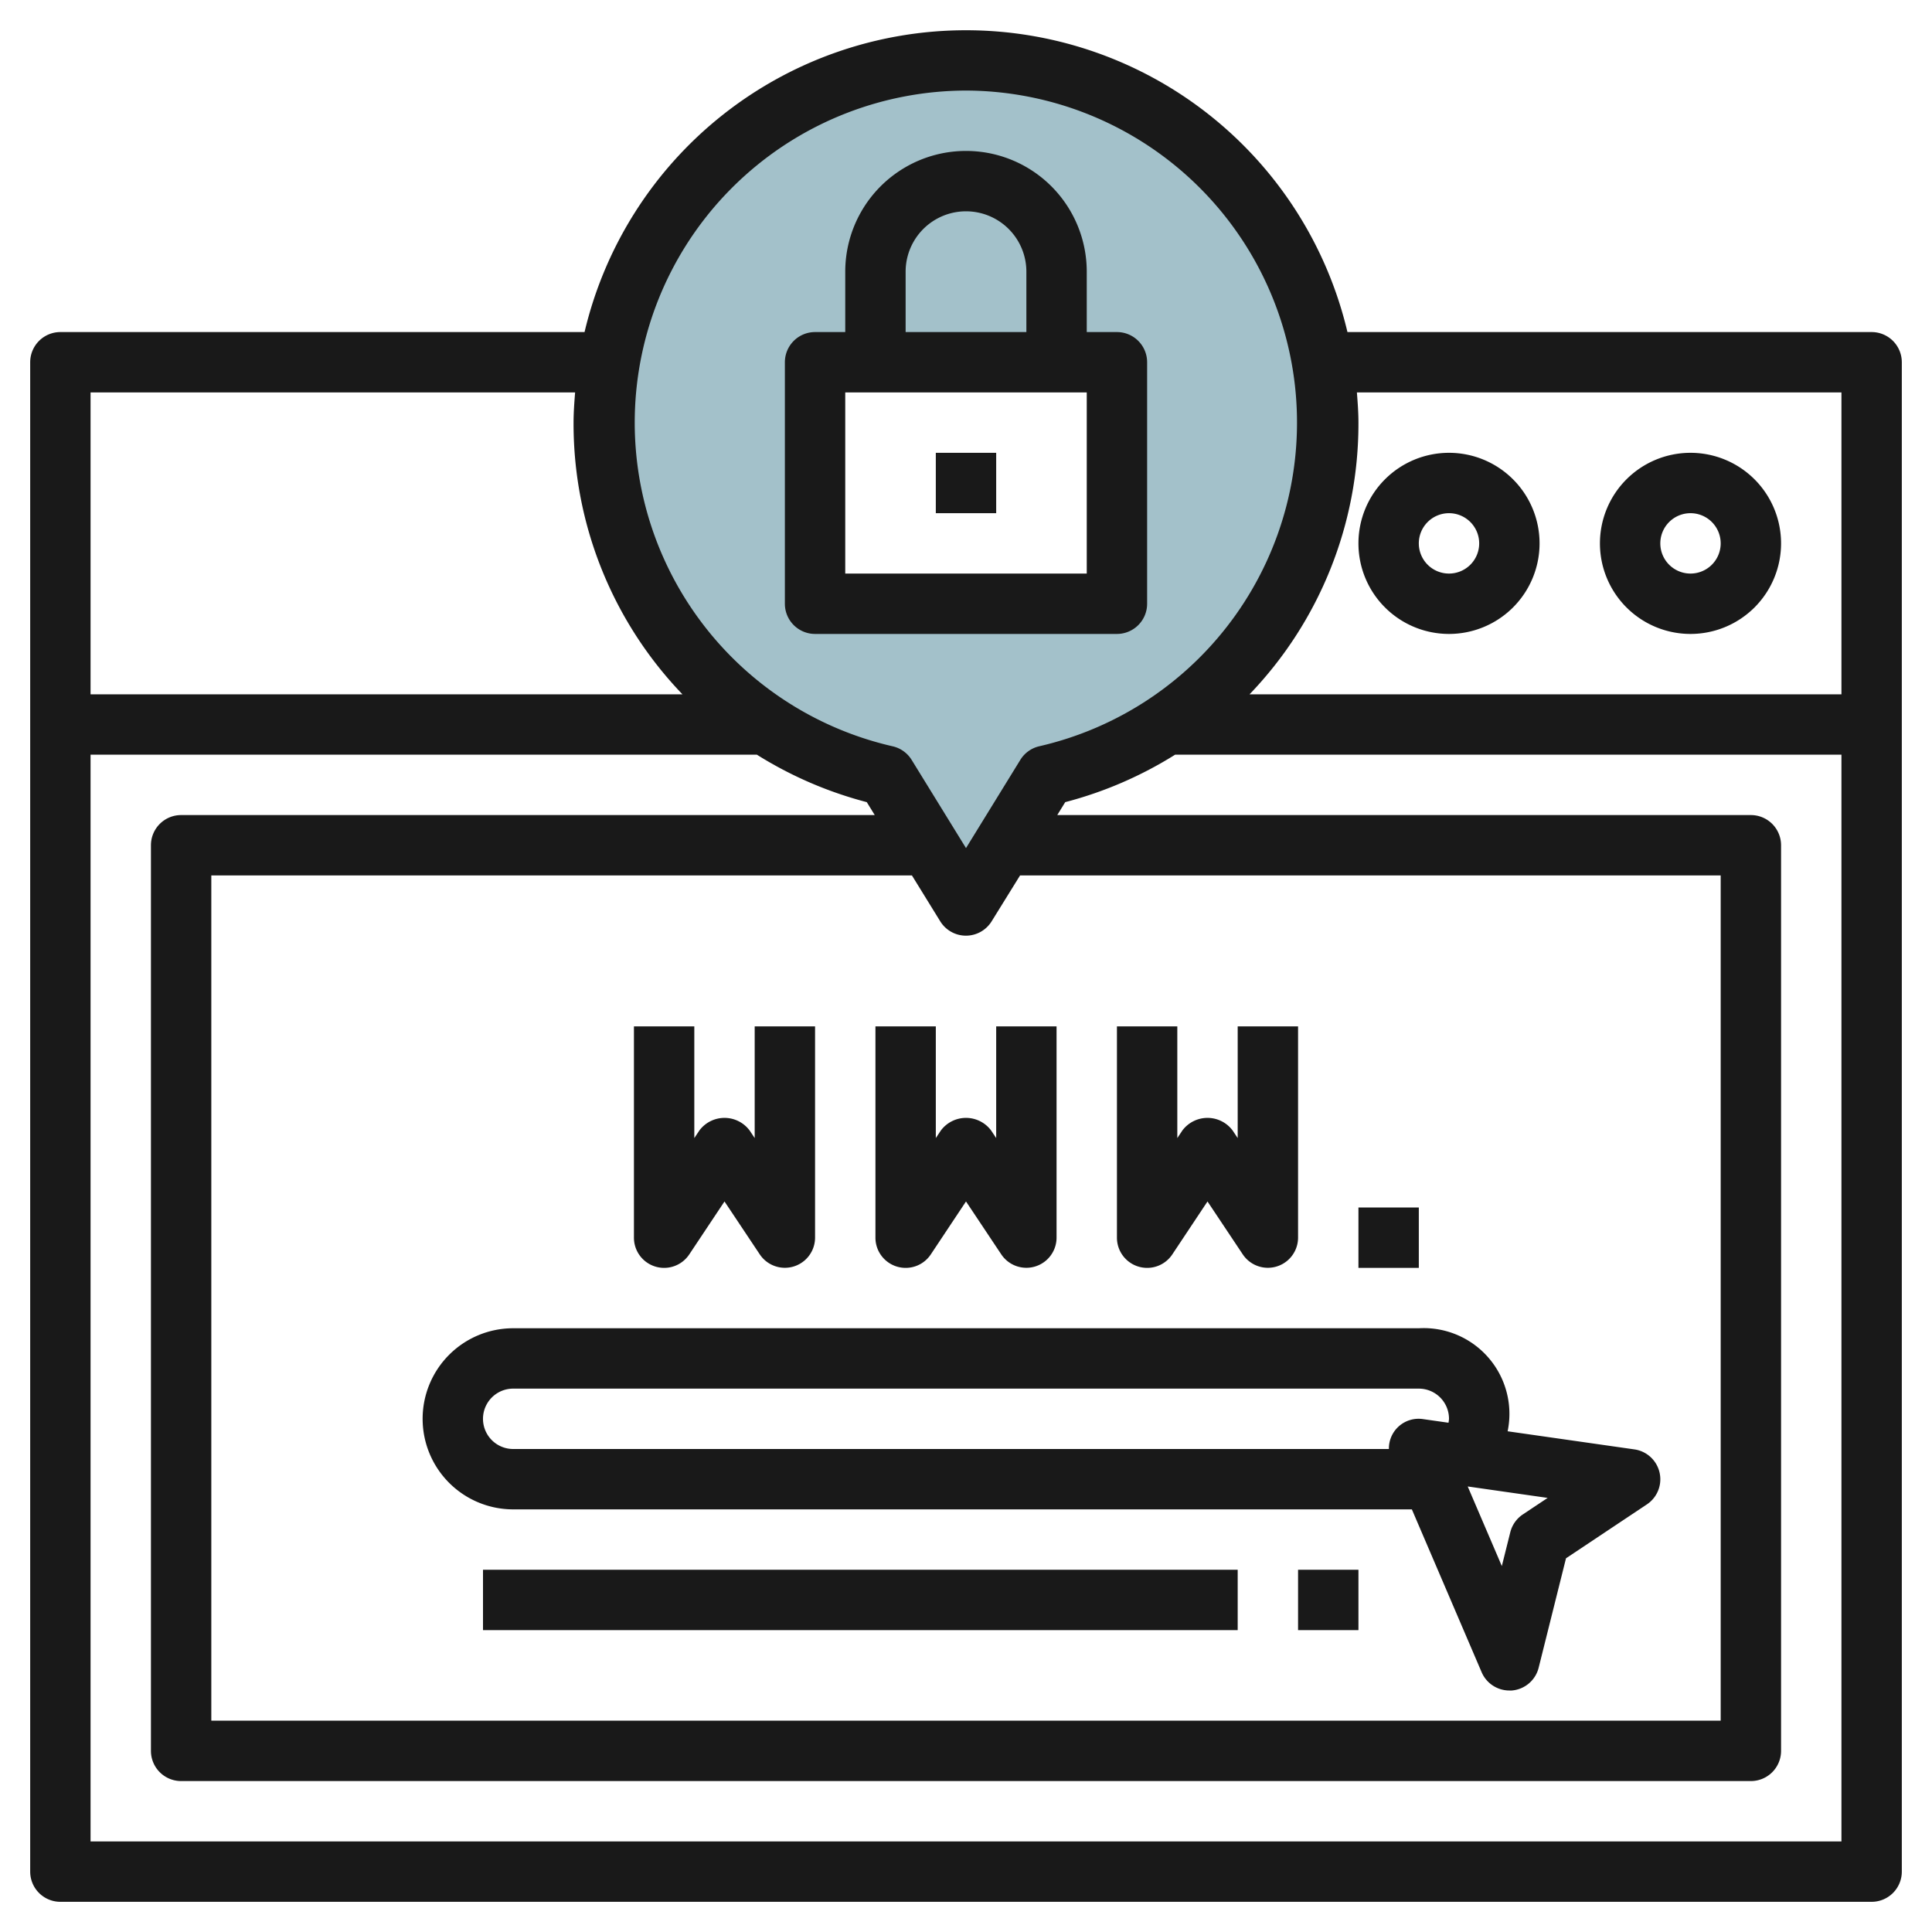
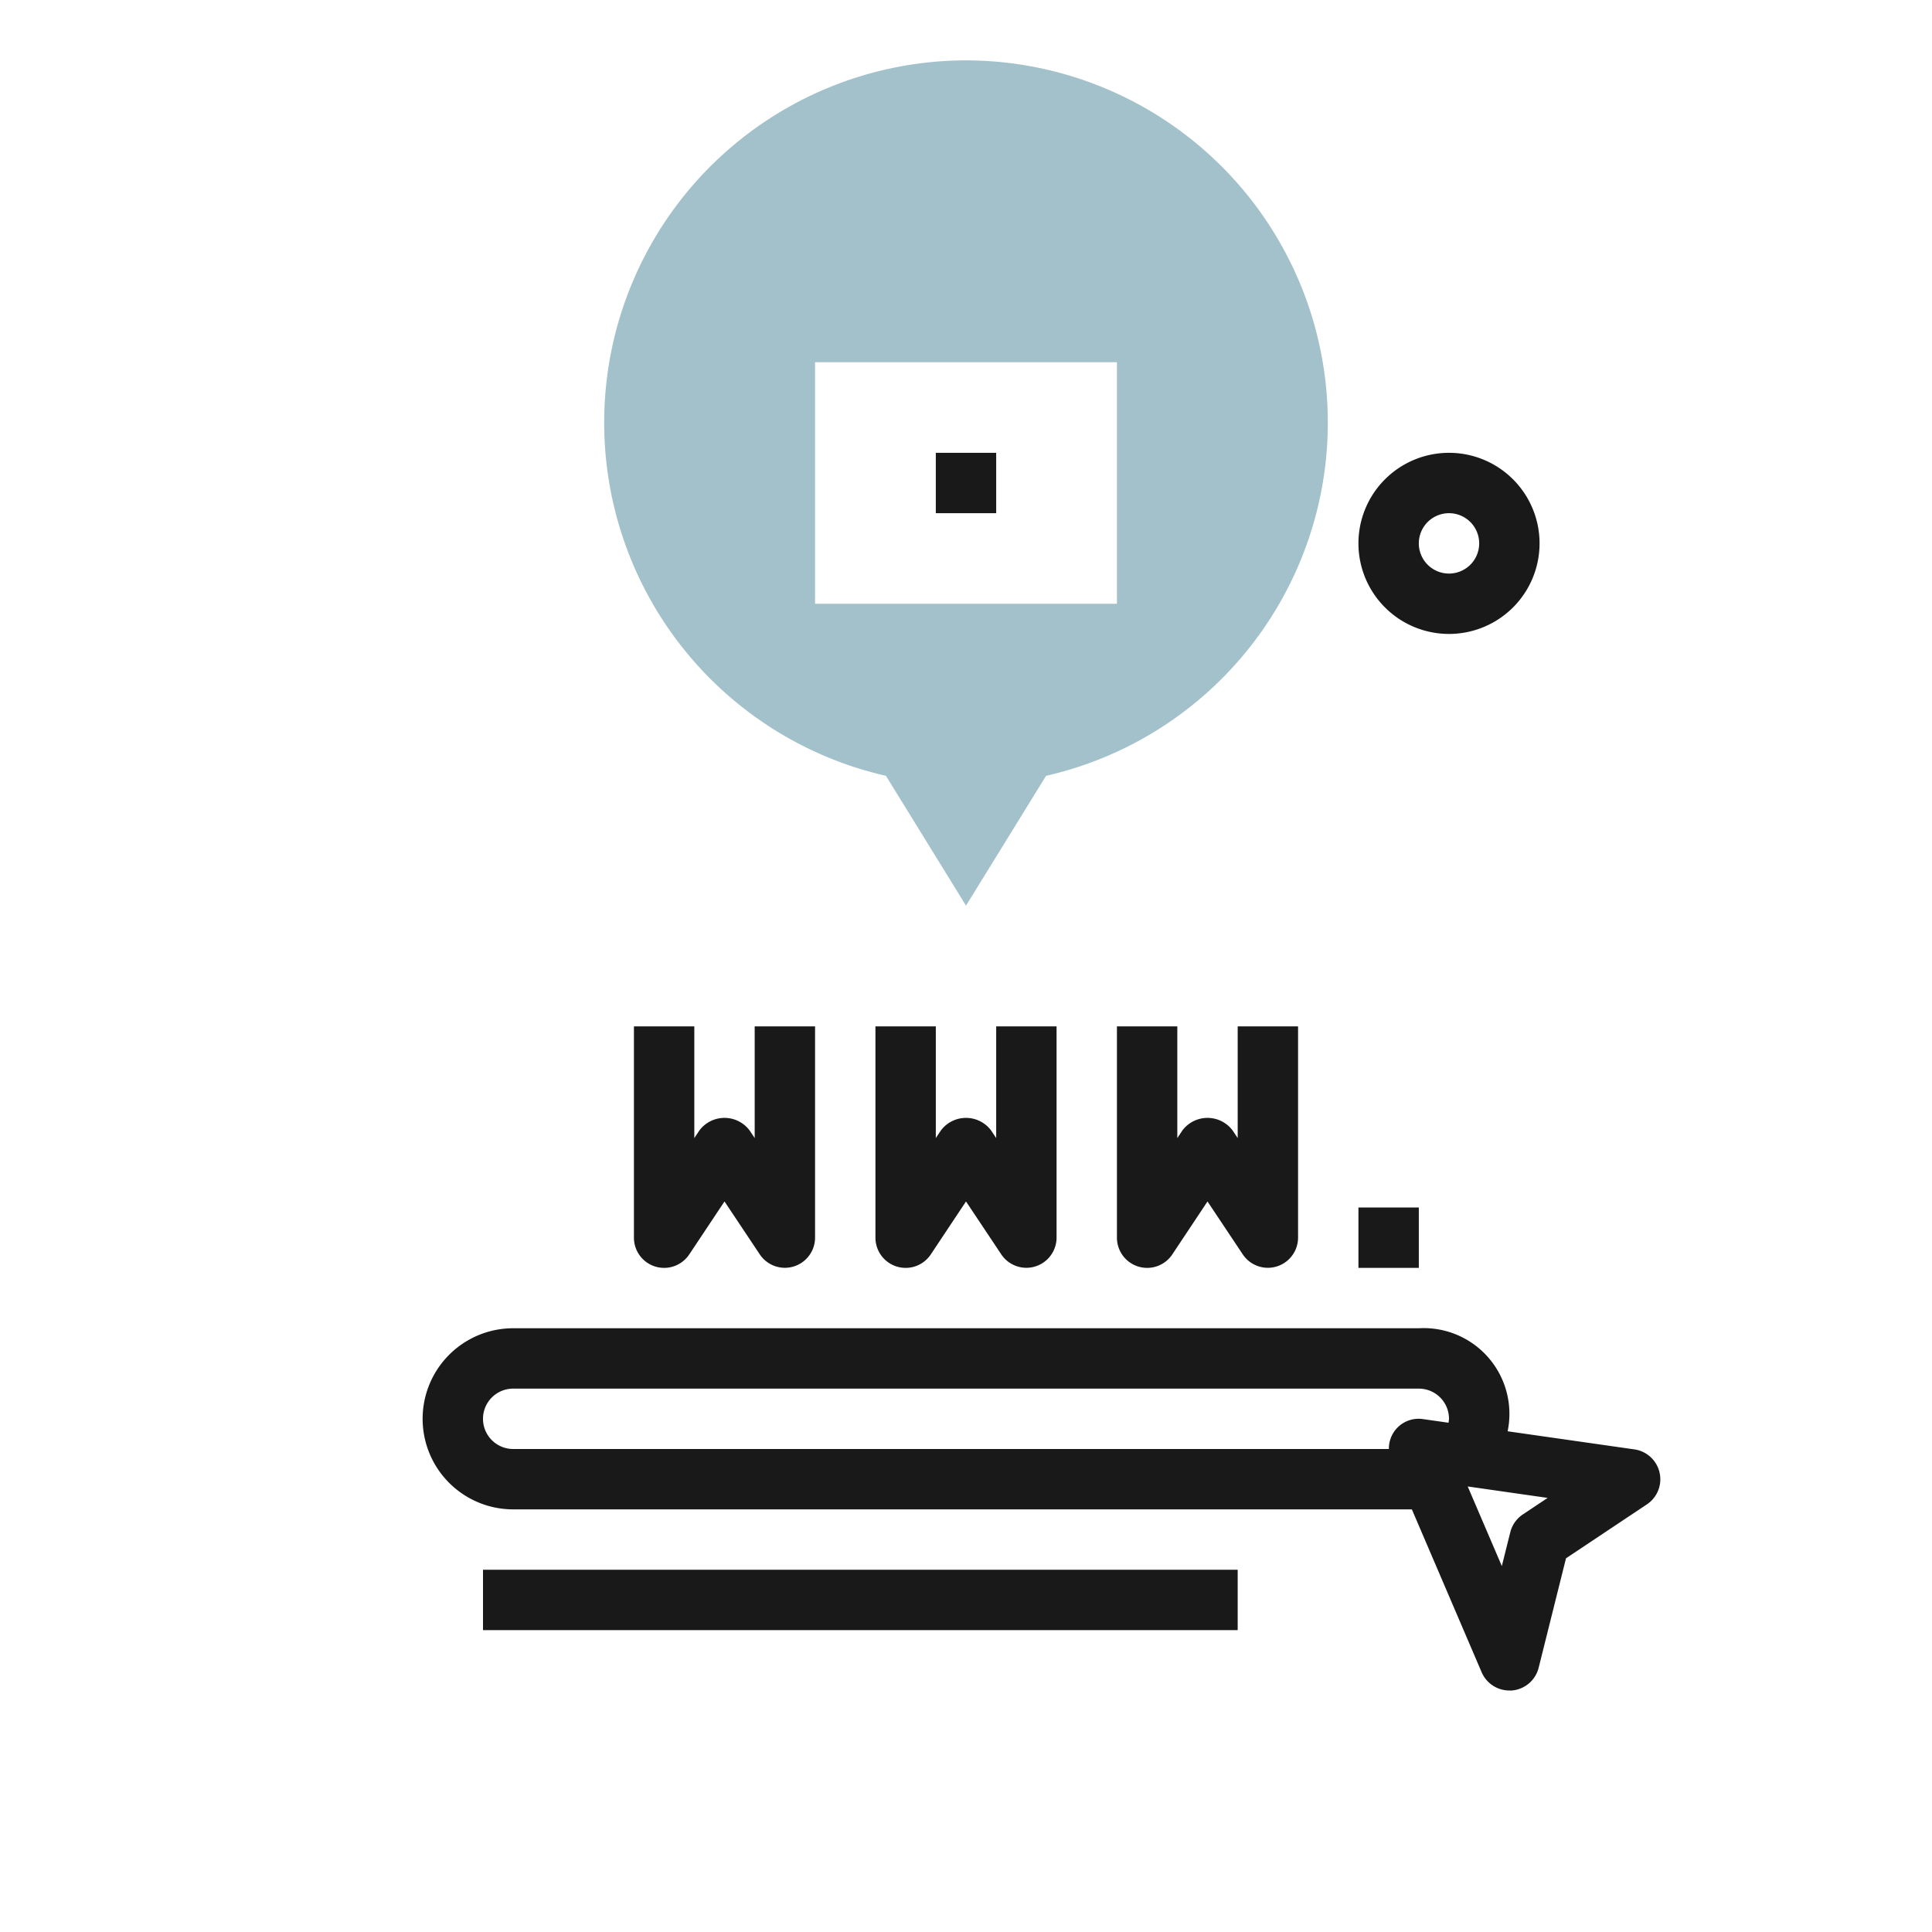
<svg xmlns="http://www.w3.org/2000/svg" height="512" viewBox="0 0 64 64" width="512">
  <g id="Layer_25" data-name="Layer 25">
    <path d="m32 2a12 12 0 0 0 -2.652 23.7l2.652 4.3 2.652-4.3a12 12 0 0 0 -2.652-23.7zm5 18h-10v-8h10z" fill="#a3c1ca" />
    <g fill="#191919">
-       <path d="m56 21a3 3 0 1 0 -3-3 3 3 0 0 0 3 3zm0-4a1 1 0 1 1 -1 1 1 1 0 0 1 1-1z" />
      <path d="m48 21a3 3 0 1 0 -3-3 3 3 0 0 0 3 3zm0-4a1 1 0 1 1 -1 1 1 1 0 0 1 1-1z" />
-       <path d="m62 11h-17.364a12.984 12.984 0 0 0 -25.272 0h-17.364a1 1 0 0 0 -1 1v50a1 1 0 0 0 1 1h60a1 1 0 0 0 1-1v-50a1 1 0 0 0 -1-1zm-30-8a11 11 0 0 1 2.431 21.72 1 1 0 0 0 -.631.451l-1.8 2.923-1.8-2.921a1 1 0 0 0 -.631-.451 11 11 0 0 1 2.431-21.722zm-.852 27.522a1 1 0 0 0 1.7 0l.943-1.522h23.209v28h-50v-28h23.209zm-28.148-17.522h16.051c-.026.332-.051.664-.051 1a12.938 12.938 0 0 0 3.607 9h-19.607zm58 48h-58v-36h22.073a13.047 13.047 0 0 0 3.64 1.572l.264.428h-22.977a1 1 0 0 0 -1 1v30a1 1 0 0 0 1 1h52a1 1 0 0 0 1-1v-30a1 1 0 0 0 -1-1h-22.977l.264-.428a13.047 13.047 0 0 0 3.64-1.572h22.073zm0-38h-19.607a12.938 12.938 0 0 0 3.607-9c0-.338-.025-.67-.051-1h16.051z" />
      <path d="m14 47a3 3 0 0 0 3 3h29.77l2.311 5.394a1 1 0 0 0 .919.606h.08a1 1 0 0 0 .89-.755l.906-3.625 2.679-1.785a1 1 0 0 0 -.413-1.822l-4.2-.6a2.84 2.84 0 0 0 -2.942-3.413h-30a3 3 0 0 0 -3 3zm36.445 3.168a1 1 0 0 0 -.415.59l-.28 1.12-1.13-2.637 2.648.379zm-2.445-3.168a.944.944 0 0 1 -.017.13l-.841-.12a.984.984 0 0 0 -1.133.99h-29.009a1 1 0 0 1 0-2h30a1 1 0 0 1 1 1z" />
      <path d="m25 37.7-.168-.252a1.039 1.039 0 0 0 -1.664 0l-.168.252v-3.7h-2v7a1 1 0 0 0 1.832.555l1.168-1.755 1.168 1.752a1 1 0 0 0 1.832-.552v-7h-2z" />
      <path d="m29.71 41.957a1 1 0 0 0 1.122-.4l1.168-1.757 1.168 1.752a1 1 0 0 0 1.832-.552v-7h-2v3.7l-.168-.252a1.039 1.039 0 0 0 -1.664 0l-.168.252v-3.7h-2v7a1 1 0 0 0 .71.957z" />
      <path d="m37.71 41.957a1 1 0 0 0 1.122-.4l1.168-1.757 1.168 1.752a1 1 0 0 0 1.832-.552v-7h-2v3.7l-.168-.252a1.039 1.039 0 0 0 -1.664 0l-.168.252v-3.7h-2v7a1 1 0 0 0 .71.957z" />
      <path d="m45 40h2v2h-2z" />
      <path d="m16 52h25v2h-25z" />
-       <path d="m43 52h2v2h-2z" />
-       <path d="m27 21h10a1 1 0 0 0 1-1v-8a1 1 0 0 0 -1-1h-1v-2a4 4 0 0 0 -8 0v2h-1a1 1 0 0 0 -1 1v8a1 1 0 0 0 1 1zm9-2h-8v-6h8zm-6-10a2 2 0 0 1 4 0v2h-4c0-.554 0-1.277 0-2z" />
      <path d="m31 15h2v2h-2z" />
    </g>
  </g>
</svg>